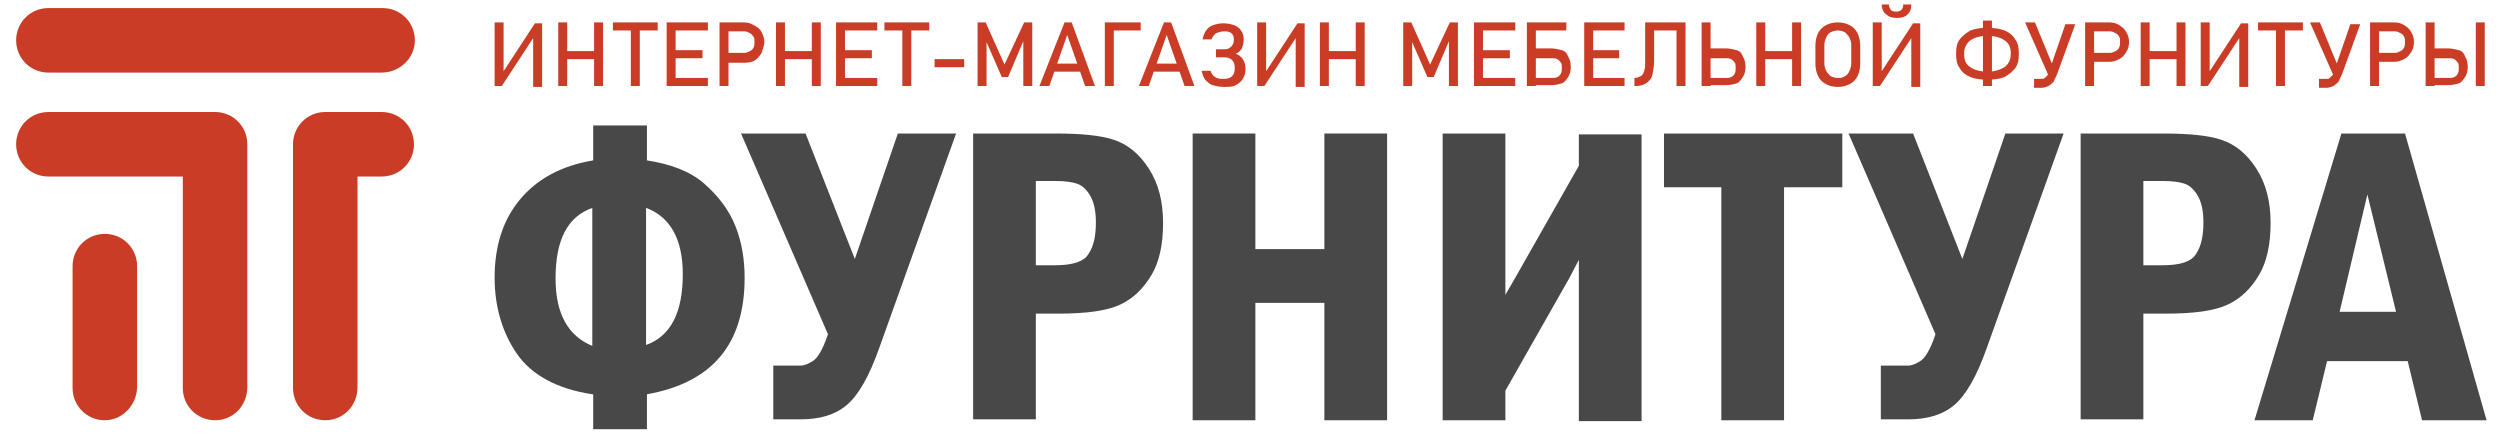
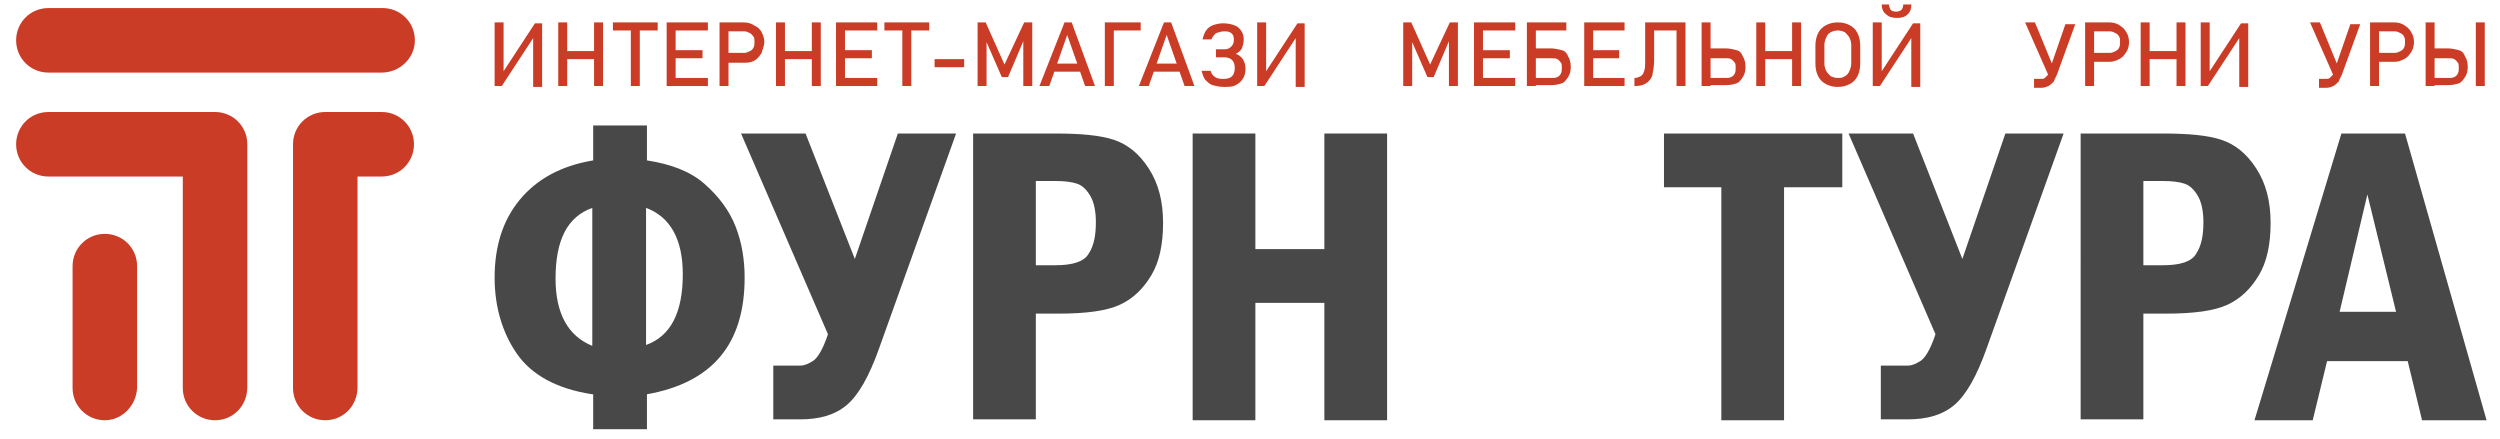
<svg xmlns="http://www.w3.org/2000/svg" version="1.1" id="Слой_1" x="0px" y="0px" viewBox="0 0 279 49" style="enable-background:new 0 0 279 49;" xml:space="preserve">
  <style type="text/css">
	.st0{fill:#CA3C25;}
	.st1{fill:none;}
	.st2{fill:#484848;}
</style>
  <g>
    <g>
      <path class="st0" d="M42.6,8.1H5.4c-2,0-3.6-1.6-3.6-3.6s1.6-3.6,3.6-3.6h37.3c2,0,3.6,1.6,3.6,3.6S44.6,8.1,42.6,8.1z" />
    </g>
    <g>
      <path class="st0" d="M24,46.9c-2,0-3.6-1.6-3.6-3.6V19.7h-15c-2,0-3.6-1.6-3.6-3.6s1.6-3.6,3.6-3.6H24c2,0,3.6,1.6,3.6,3.6v27.1    C27.6,45.3,26,46.9,24,46.9z" />
    </g>
    <g>
      <path class="st0" d="M36.3,46.9c-2,0-3.6-1.6-3.6-3.6V16.1c0-2,1.6-3.6,3.6-3.6h6.3c2,0,3.6,1.6,3.6,3.6s-1.6,3.6-3.6,3.6h-2.7    v23.5C39.9,45.3,38.3,46.9,36.3,46.9z" />
    </g>
    <g>
      <path class="st0" d="M11.7,46.9c-2,0-3.6-1.6-3.6-3.6V29.7c0-2,1.6-3.6,3.6-3.6c2,0,3.6,1.6,3.6,3.6v13.6    C15.2,45.3,13.6,46.9,11.7,46.9z" />
    </g>
  </g>
  <g>
    <rect x="71.4" y="28.8" class="st1" width="2.7" height="2.9" />
  </g>
  <g>
    <path class="st2" d="M66.1,44c-4-0.6-6.8-2.2-8.4-4.5s-2.5-5.2-2.5-8.5c0-3.5,0.9-6.4,2.8-8.7s4.6-3.8,8.2-4.4V14h6v3.9   c2.6,0.4,4.8,1.2,6.4,2.6s2.8,3,3.5,4.8s1,3.7,1,5.7c0,7.4-3.6,11.7-10.9,13v3.9h-6V44z M66.1,23.2c-2.8,1-4.1,3.6-4.1,7.9   c0,3.9,1.4,6.4,4.1,7.5V23.2z M72.1,38.5c2.8-1,4.1-3.7,4.1-7.9c0-3.9-1.4-6.4-4.1-7.4V38.5z" />
    <path class="st2" d="M92.4,37.3l-9.7-22.4h7.2l5.5,14l4.8-14h6.5l-8.6,24c-1.1,3.1-2.3,5.2-3.6,6.3s-3,1.6-5.2,1.6h-3v-6h3   c0.5,0,0.9-0.2,1.4-0.5S91.8,39.1,92.4,37.3z" />
    <path class="st2" d="M108.6,14.9h9.2c2.8,0,5,0.2,6.5,0.7s2.8,1.5,3.9,3.2s1.6,3.7,1.6,6.1c0,2.3-0.4,4.3-1.3,5.8s-2,2.6-3.5,3.3   s-3.8,1-6.9,1h-2.5v11.8h-7V14.9z M115.6,20.1v9.5h2.2c1.9,0,3.2-0.4,3.7-1.3c0.6-0.9,0.8-2.1,0.8-3.5c0-1.2-0.2-2.2-0.6-2.9   s-0.9-1.2-1.5-1.4s-1.4-0.3-2.4-0.3H115.6z" />
    <path class="st2" d="M133.1,14.9h7v12.9h7.7V14.9h7v32h-7V33.8h-7.7v13.1h-7V14.9z" />
-     <path class="st2" d="M168,43.6v3.3h-7v-32h7v18l1.1-1.9l7.1-12.5v-3.5h7v32h-7V30.3l0-1.3l-1.1,2.1L168,43.6z" />
    <path class="st2" d="M185.7,14.9h19.9v6h-6.5v26h-7v-26h-6.4V14.9z" />
    <path class="st2" d="M216,37.3l-9.7-22.4h7.2l5.5,14l4.8-14h6.5l-8.6,24c-1.1,3.1-2.3,5.2-3.6,6.3s-3,1.6-5.2,1.6h-3v-6h3   c0.5,0,0.9-0.2,1.4-0.5S215.4,39.1,216,37.3z" />
    <path class="st2" d="M232.2,14.9h9.2c2.8,0,5,0.2,6.5,0.7s2.8,1.5,3.9,3.2s1.6,3.7,1.6,6.1c0,2.3-0.4,4.3-1.3,5.8s-2,2.6-3.5,3.3   s-3.8,1-6.9,1h-2.5v11.8h-7V14.9z M239.2,20.1v9.5h2.2c1.9,0,3.2-0.4,3.7-1.3c0.6-0.9,0.8-2.1,0.8-3.5c0-1.2-0.2-2.2-0.6-2.9   s-0.9-1.2-1.5-1.4s-1.4-0.3-2.4-0.3H239.2z" />
    <path class="st2" d="M261.3,14.9h7.1l9.1,32h-7.2l-1.6-6.6h-9l-1.6,6.6h-6.5L261.3,14.9z M267.4,34.8l-3.2-13.1l-3.1,13.1H267.4z" />
  </g>
  <g>
    <path class="st0" d="M59.5,9.6V4l0.1,0.1l-3.6,5.5h-0.8V2.5h1v5.7l-0.1-0.1l3.6-5.5h0.8v7.1H59.5z" />
    <path class="st0" d="M62.3,2.5h1v7.1h-1V2.5z M62.9,5.7h3.9v0.9h-3.9V5.7z M66.3,2.5h1v7.1h-1V2.5z" />
    <path class="st0" d="M68.4,2.5h5v0.9h-5V2.5z M70.4,3.1h1v6.5h-1V3.1z" />
    <path class="st0" d="M74.4,2.5h1v7.1h-1V2.5z M74.9,2.5h4.1v0.9h-4.1V2.5z M74.9,5.6h3.5v0.9h-3.5V5.6z M74.9,8.7h4.1v0.9h-4.1V8.7   z" />
    <path class="st0" d="M80.3,2.5h1v7.1h-1V2.5z M80.8,5.9h2.3c0.2,0,0.4-0.1,0.6-0.2s0.3-0.2,0.4-0.4s0.1-0.4,0.1-0.6   c0-0.2,0-0.5-0.1-0.6s-0.2-0.3-0.4-0.4c-0.2-0.1-0.4-0.2-0.6-0.2h-2.3V2.5h2.2c0.4,0,0.8,0.1,1.1,0.3C84.5,3,84.8,3.2,85,3.6   s0.3,0.7,0.3,1.1S85.1,5.5,85,5.9c-0.2,0.3-0.4,0.6-0.7,0.8s-0.7,0.3-1.1,0.3h-2.2V5.9z" />
    <path class="st0" d="M86.6,2.5h1v7.1h-1V2.5z M87.2,5.7h3.9v0.9h-3.9V5.7z M90.6,2.5h1v7.1h-1V2.5z" />
    <path class="st0" d="M93.3,2.5h1v7.1h-1V2.5z M93.8,2.5h4.1v0.9h-4.1V2.5z M93.8,5.6h3.5v0.9h-3.5V5.6z M93.8,8.7h4.1v0.9h-4.1V8.7   z" />
    <path class="st0" d="M98.7,2.5h5v0.9h-5V2.5z M100.7,3.1h1v6.5h-1V3.1z" />
    <path class="st0" d="M107.6,6.6v0.9h-3.3V6.6H107.6z" />
    <path class="st0" d="M114.3,2.5h0.9v7.1h-1V4.3l0,0.3l-1.7,4h-0.7l-1.7-3.9l0-0.4v5.3h-1V2.5h0.9l2.1,4.7L114.3,2.5z" />
    <path class="st0" d="M118.8,2.5h0.8l2.6,7.1h-1.1l-2-5.7l-2,5.7h-1.1L118.8,2.5z M117.4,7.1h3.7v0.9h-3.7V7.1z" />
    <path class="st0" d="M123.3,2.5h1v7.1h-1V2.5z M123.8,2.5h3.5v0.9h-3.5V2.5z" />
    <path class="st0" d="M129.9,2.5h0.8l2.6,7.1h-1.1l-2-5.7l-2,5.7h-1.1L129.9,2.5z M128.5,7.1h3.7v0.9h-3.7V7.1z" />
    <path class="st0" d="M135.3,9.5c-0.3-0.1-0.6-0.4-0.8-0.6c-0.2-0.3-0.3-0.6-0.4-1h1c0.1,0.3,0.2,0.5,0.5,0.7s0.6,0.2,1,0.2   c0.4,0,0.7-0.1,0.9-0.3c0.2-0.2,0.3-0.5,0.3-0.9v0c0-0.4-0.1-0.7-0.3-0.9c-0.2-0.2-0.5-0.3-0.8-0.3h-1V5.5h1c0.3,0,0.5-0.1,0.7-0.3   s0.3-0.4,0.3-0.8v0c0-0.3-0.1-0.6-0.3-0.7c-0.2-0.2-0.5-0.2-0.8-0.2c-0.3,0-0.6,0.1-0.9,0.2c-0.2,0.2-0.4,0.4-0.5,0.7h-1   c0.1-0.4,0.2-0.7,0.4-1s0.5-0.5,0.8-0.6s0.7-0.2,1.1-0.2c0.5,0,0.9,0.1,1.2,0.2c0.3,0.1,0.6,0.3,0.8,0.6c0.2,0.3,0.3,0.6,0.3,1v0   c0,0.4-0.1,0.7-0.2,1c-0.2,0.3-0.4,0.5-0.7,0.6c0.3,0.1,0.6,0.3,0.8,0.6c0.2,0.3,0.3,0.7,0.3,1.1v0c0,0.4-0.1,0.8-0.3,1.1   c-0.2,0.3-0.4,0.5-0.8,0.7c-0.3,0.2-0.8,0.2-1.3,0.2C136.1,9.7,135.7,9.6,135.3,9.5z" />
    <path class="st0" d="M144.6,9.6V4l0.1,0.1l-3.6,5.5h-0.8V2.5h1v5.7l-0.1-0.1l3.6-5.5h0.8v7.1H144.6z" />
-     <path class="st0" d="M147.3,2.5h1v7.1h-1V2.5z M147.9,5.7h3.9v0.9h-3.9V5.7z M151.3,2.5h1v7.1h-1V2.5z" />
    <path class="st0" d="M161.8,2.5h0.9v7.1h-1V4.3l0,0.3l-1.7,4h-0.7l-1.7-3.9l0-0.4v5.3h-1V2.5h0.9l2.1,4.7L161.8,2.5z" />
    <path class="st0" d="M164.5,2.5h1v7.1h-1V2.5z M165,2.5h4.1v0.9H165V2.5z M165,5.6h3.5v0.9H165V5.6z M165,8.7h4.1v0.9H165V8.7z" />
    <path class="st0" d="M170.4,2.5h1v7.1h-1V2.5z M170.9,2.5h3.9v0.9h-3.9V2.5z M170.9,8.7h2.3c0.2,0,0.4,0,0.6-0.1   c0.2-0.1,0.3-0.2,0.4-0.4s0.1-0.4,0.1-0.6c0-0.3,0-0.5-0.1-0.6s-0.2-0.3-0.4-0.4c-0.2-0.1-0.4-0.1-0.6-0.1h-2.3V5.4h2.2   c0.4,0,0.8,0.1,1.2,0.2s0.6,0.4,0.7,0.7c0.2,0.3,0.3,0.7,0.3,1.2c0,0.4-0.1,0.8-0.3,1.1c-0.2,0.3-0.4,0.6-0.7,0.7s-0.7,0.2-1.2,0.2   h-2.2V8.7z" />
    <path class="st0" d="M176.8,2.5h1v7.1h-1V2.5z M177.2,2.5h4.1v0.9h-4.1V2.5z M177.2,5.6h3.5v0.9h-3.5V5.6z M177.2,8.7h4.1v0.9h-4.1   V8.7z" />
    <path class="st0" d="M182.4,8.7c0.3,0,0.5-0.1,0.7-0.2c0.2-0.1,0.3-0.3,0.4-0.6c0.1-0.3,0.1-0.6,0.1-1.1V2.5h1v4.2   c0,0.7-0.1,1.2-0.2,1.7c-0.1,0.4-0.4,0.7-0.7,0.9s-0.7,0.3-1.2,0.3h-0.1V8.7z M184.3,2.5h3.4v0.9h-3.4V2.5z M187.1,2.5h1v7.1h-1   V2.5z" />
    <path class="st0" d="M189.9,2.5h1v7.1h-1V2.5z M190.4,8.7h2.2c0.2,0,0.4,0,0.6-0.1c0.2-0.1,0.3-0.2,0.4-0.4s0.1-0.4,0.1-0.6   c0-0.3,0-0.5-0.1-0.6s-0.2-0.3-0.4-0.4c-0.2-0.1-0.4-0.1-0.6-0.1h-2.2V5.4h2.2c0.4,0,0.8,0.1,1.2,0.2s0.6,0.4,0.7,0.7   c0.2,0.3,0.3,0.7,0.3,1.2c0,0.4-0.1,0.8-0.3,1.1c-0.2,0.3-0.4,0.6-0.7,0.7s-0.7,0.2-1.2,0.2h-2.2V8.7z" />
    <path class="st0" d="M196,2.5h1v7.1h-1V2.5z M196.6,5.7h3.9v0.9h-3.9V5.7z M200,2.5h1v7.1h-1V2.5z" />
    <path class="st0" d="M203.8,9.4c-0.4-0.2-0.7-0.5-0.9-0.9c-0.2-0.4-0.3-0.9-0.3-1.4v-2c0-0.5,0.1-1,0.3-1.4   c0.2-0.4,0.5-0.7,0.9-0.9c0.4-0.2,0.8-0.3,1.3-0.3s0.9,0.1,1.3,0.3c0.4,0.2,0.7,0.5,0.9,0.9c0.2,0.4,0.3,0.9,0.3,1.4v2   c0,0.5-0.1,1-0.3,1.4c-0.2,0.4-0.5,0.7-0.9,0.9c-0.4,0.2-0.8,0.3-1.3,0.3S204.2,9.6,203.8,9.4z M205.9,8.5c0.2-0.1,0.4-0.3,0.5-0.6   c0.1-0.2,0.2-0.5,0.2-0.8V5c0-0.3-0.1-0.6-0.2-0.8c-0.1-0.2-0.3-0.4-0.5-0.6c-0.2-0.1-0.5-0.2-0.8-0.2s-0.6,0.1-0.8,0.2   c-0.2,0.1-0.4,0.3-0.5,0.6c-0.1,0.2-0.2,0.5-0.2,0.8v2.1c0,0.3,0.1,0.6,0.2,0.8c0.1,0.2,0.3,0.4,0.5,0.6c0.2,0.1,0.5,0.2,0.8,0.2   S205.6,8.7,205.9,8.5z" />
    <path class="st0" d="M213.3,9.6V4l0.1,0.1l-3.6,5.5h-0.8V2.5h1v5.7l-0.1-0.1l3.6-5.5h0.8v7.1H213.3z M213.3,0.5   c0,0.5-0.1,0.8-0.4,1.1c-0.3,0.3-0.7,0.4-1.2,0.4h0c-0.5,0-0.9-0.1-1.2-0.4C210.2,1.4,210,1,210,0.5l0.8,0c0,0.2,0.1,0.4,0.2,0.6   c0.1,0.1,0.3,0.2,0.6,0.2h0c0.3,0,0.5-0.1,0.6-0.2c0.1-0.1,0.2-0.3,0.2-0.6L213.3,0.5z" />
-     <path class="st0" d="M219.9,8.6c-0.5-0.2-0.9-0.5-1.2-1c-0.3-0.4-0.4-0.9-0.4-1.5V5.9c0-0.6,0.1-1.1,0.4-1.5c0.3-0.4,0.7-0.7,1.2-1   c0.5-0.2,1.2-0.3,1.9-0.3s1.4,0.1,1.9,0.3c0.5,0.2,0.9,0.5,1.2,1c0.3,0.4,0.4,0.9,0.4,1.5v0.2c0,0.6-0.1,1.1-0.4,1.5   c-0.3,0.4-0.7,0.7-1.2,1c-0.5,0.2-1.2,0.3-1.9,0.3S220.4,8.8,219.9,8.6z M223.7,7.5c0.4-0.3,0.7-0.8,0.7-1.4V5.9   c0-0.6-0.2-1.1-0.7-1.4c-0.4-0.3-1.1-0.5-1.9-0.5s-1.5,0.2-1.9,0.5c-0.4,0.3-0.7,0.8-0.7,1.4v0.2c0,0.6,0.2,1.1,0.7,1.4   c0.4,0.3,1.1,0.5,1.9,0.5S223.2,7.8,223.7,7.5z M221.3,2.3h1v7.3h-1V2.3z" />
    <path class="st0" d="M226,2.5h1.1l2.1,5.1l-0.6,0.8L226,2.5z M229.6,8.2c-0.1,0.3-0.3,0.6-0.4,0.9c-0.2,0.2-0.4,0.4-0.6,0.5   c-0.2,0.1-0.5,0.2-0.8,0.2H227v-1h0.8c0.1,0,0.3,0,0.4-0.1c0.1-0.1,0.2-0.2,0.3-0.3c0.1-0.1,0.2-0.3,0.2-0.5l1.8-5.2h1.1L229.6,8.2   z" />
    <path class="st0" d="M232.7,2.5h1v7.1h-1V2.5z M233.2,5.9h2.3c0.2,0,0.4-0.1,0.6-0.2s0.3-0.2,0.4-0.4c0.1-0.2,0.1-0.4,0.1-0.6   c0-0.2,0-0.5-0.1-0.6c-0.1-0.2-0.2-0.3-0.4-0.4c-0.2-0.1-0.4-0.2-0.6-0.2h-2.3V2.5h2.2c0.4,0,0.8,0.1,1.1,0.3   c0.3,0.2,0.6,0.4,0.8,0.8c0.2,0.3,0.3,0.7,0.3,1.1s-0.1,0.8-0.3,1.1c-0.2,0.3-0.4,0.6-0.8,0.8s-0.7,0.3-1.1,0.3h-2.2V5.9z" />
    <path class="st0" d="M238.9,2.5h1v7.1h-1V2.5z M239.5,5.7h3.9v0.9h-3.9V5.7z M242.9,2.5h1v7.1h-1V2.5z" />
    <path class="st0" d="M249.9,9.6V4l0.1,0.1l-3.6,5.5h-0.8V2.5h1v5.7l-0.1-0.1l3.6-5.5h0.8v7.1H249.9z" />
-     <path class="st0" d="M252,2.5h5v0.9h-5V2.5z M254,3.1h1v6.5h-1V3.1z" />
    <path class="st0" d="M257.8,2.5h1.1l2.1,5.1l-0.6,0.8L257.8,2.5z M261.4,8.2c-0.1,0.3-0.3,0.6-0.4,0.9c-0.2,0.2-0.4,0.4-0.6,0.5   c-0.2,0.1-0.5,0.2-0.8,0.2h-0.8v-1h0.8c0.1,0,0.3,0,0.4-0.1c0.1-0.1,0.2-0.2,0.3-0.3c0.1-0.1,0.2-0.3,0.2-0.5l1.8-5.2h1.1   L261.4,8.2z" />
    <path class="st0" d="M264.5,2.5h1v7.1h-1V2.5z M265,5.9h2.3c0.2,0,0.4-0.1,0.6-0.2s0.3-0.2,0.4-0.4c0.1-0.2,0.1-0.4,0.1-0.6   c0-0.2,0-0.5-0.1-0.6c-0.1-0.2-0.2-0.3-0.4-0.4c-0.2-0.1-0.4-0.2-0.6-0.2H265V2.5h2.2c0.4,0,0.8,0.1,1.1,0.3   c0.3,0.2,0.6,0.4,0.8,0.8c0.2,0.3,0.3,0.7,0.3,1.1s-0.1,0.8-0.3,1.1c-0.2,0.3-0.4,0.6-0.8,0.8s-0.7,0.3-1.1,0.3H265V5.9z" />
    <path class="st0" d="M270.7,2.5h1v7.1h-1V2.5z M271.2,8.7h2.1c0.2,0,0.4,0,0.6-0.1c0.2-0.1,0.3-0.2,0.4-0.4s0.1-0.4,0.1-0.6   c0-0.3,0-0.5-0.1-0.6s-0.2-0.3-0.4-0.4c-0.2-0.1-0.4-0.1-0.6-0.1h-2.1V5.4h2c0.4,0,0.8,0.1,1.2,0.2s0.6,0.4,0.7,0.7   c0.2,0.3,0.3,0.7,0.3,1.2c0,0.4-0.1,0.8-0.3,1.1c-0.2,0.3-0.4,0.6-0.7,0.7s-0.7,0.2-1.2,0.2h-2V8.7z M277.3,9.6h-1V2.5h1V9.6z" />
  </g>
  <g>
</g>
  <g>
</g>
  <g>
</g>
  <g>
</g>
  <g>
</g>
  <g>
</g>
  <g>
</g>
  <g>
</g>
  <g>
</g>
  <g>
</g>
  <g>
</g>
  <g>
</g>
  <g>
</g>
  <g>
</g>
  <g>
</g>
</svg>